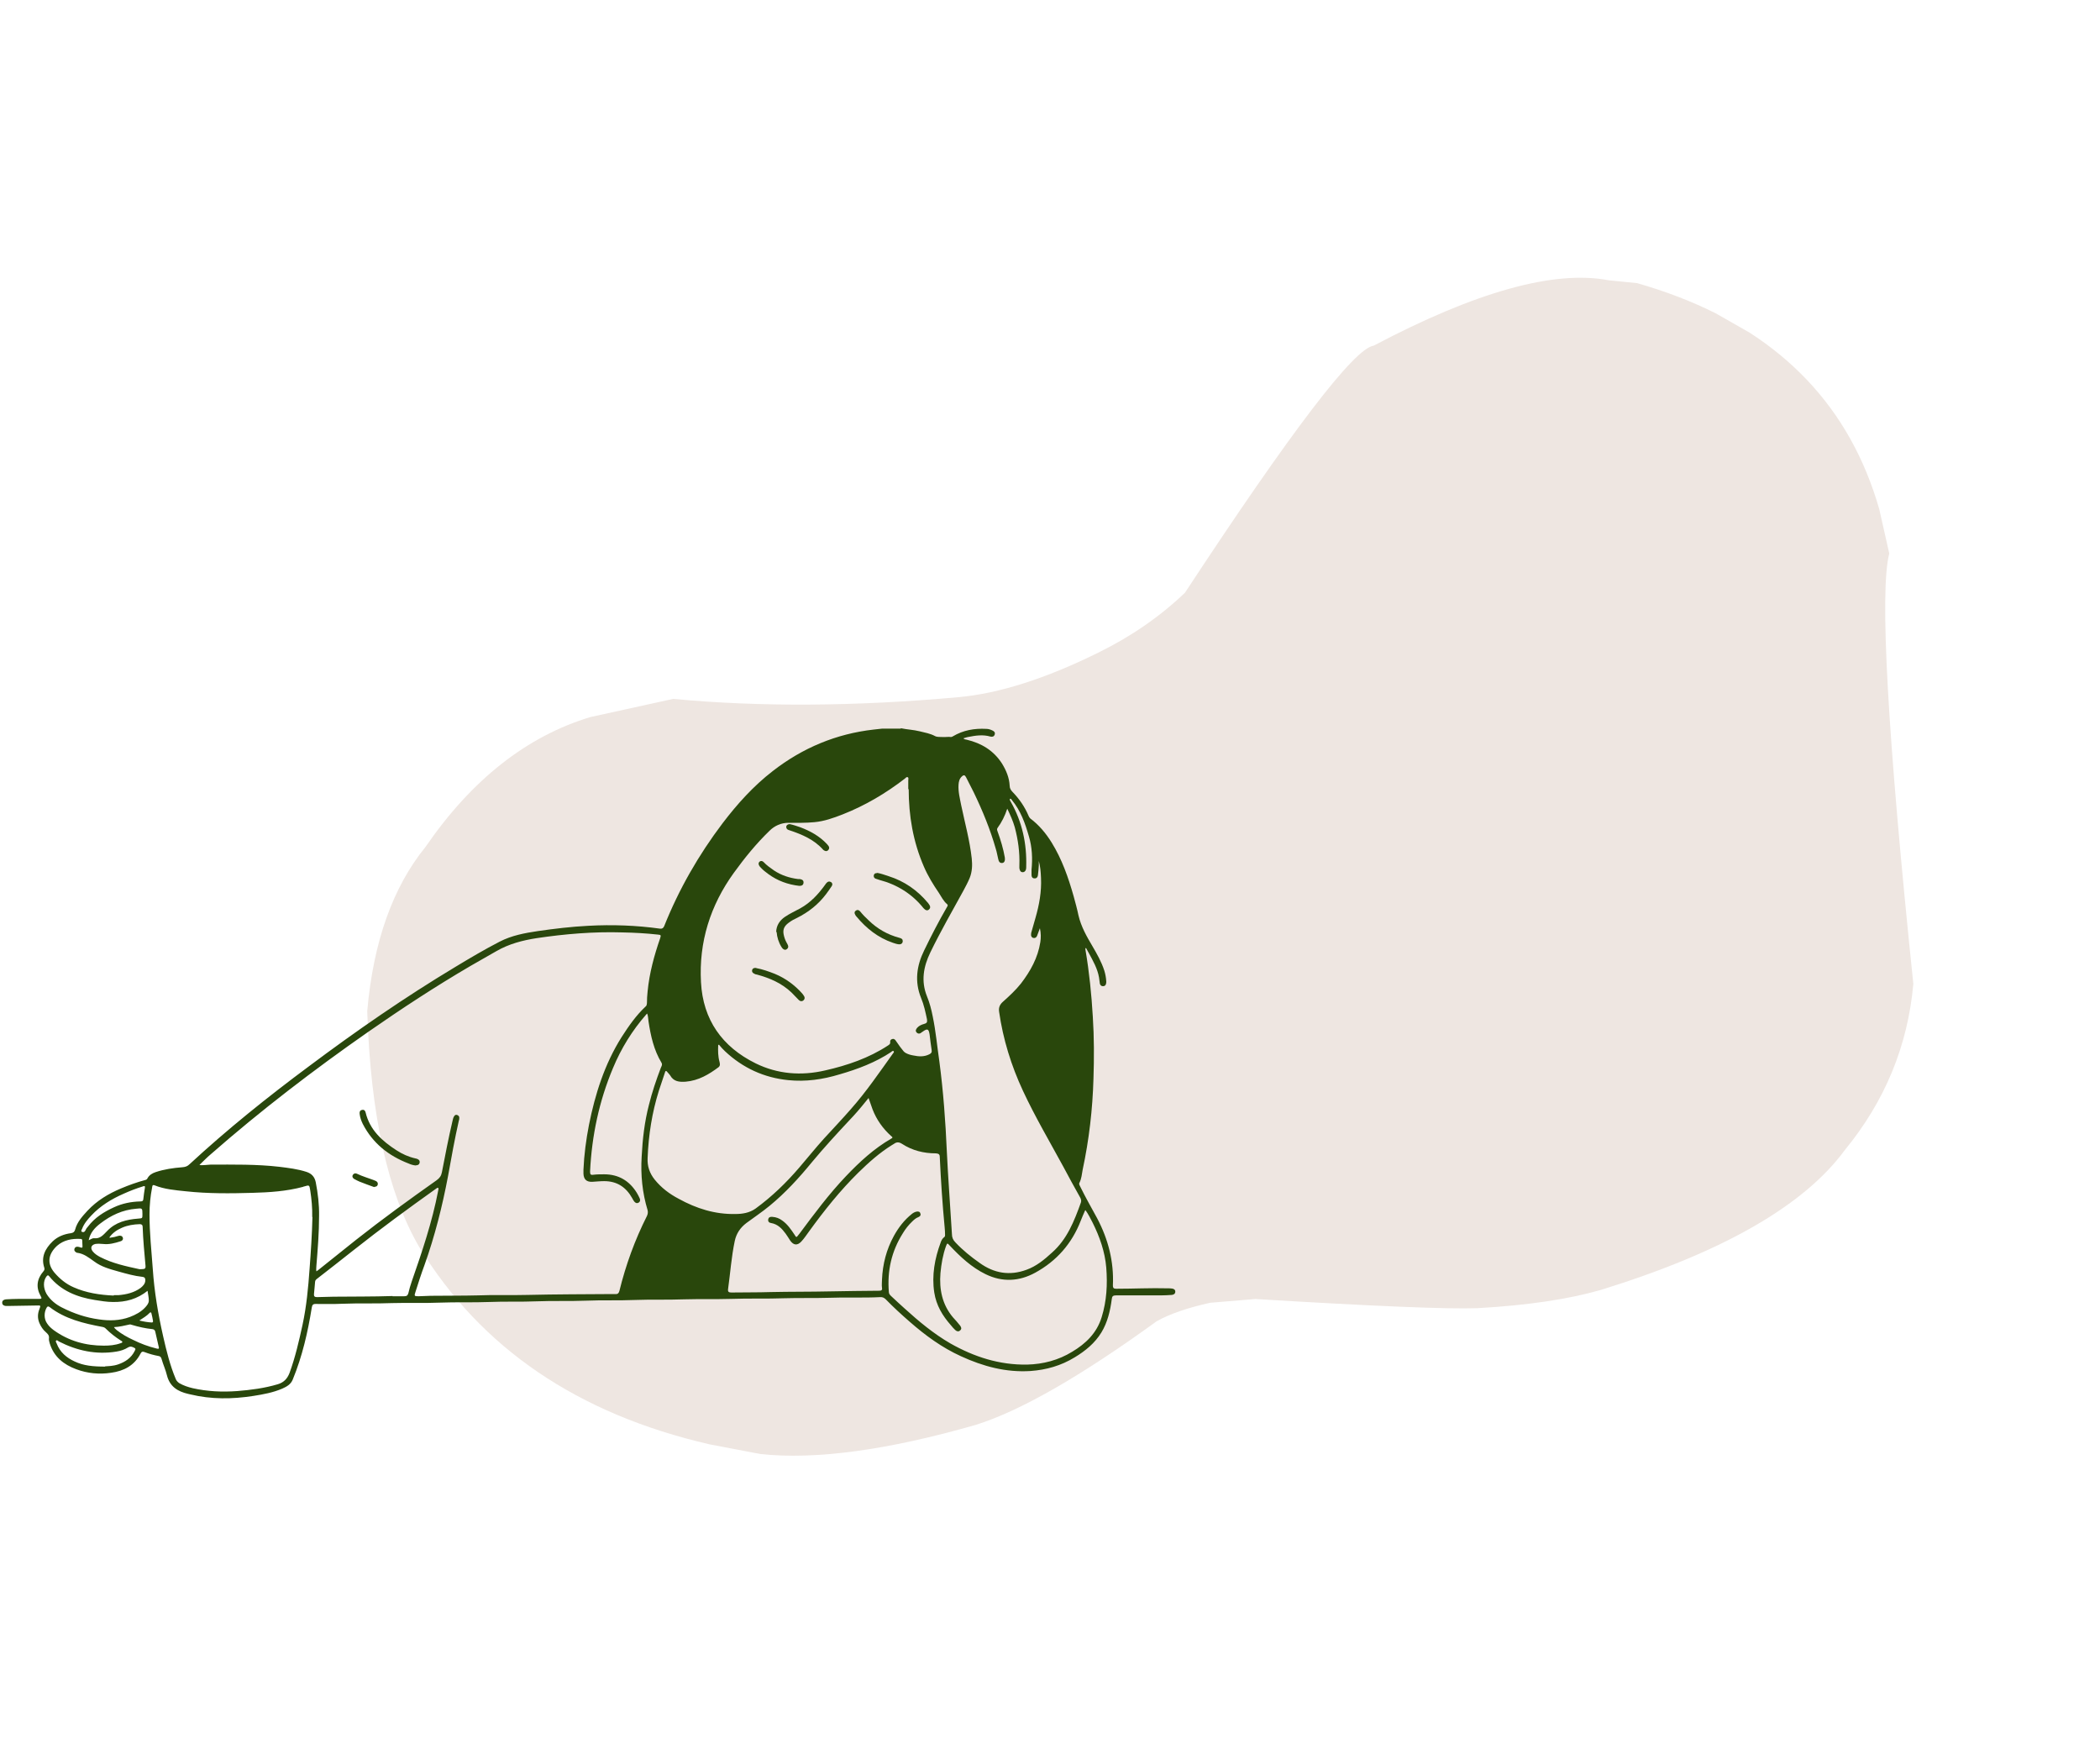
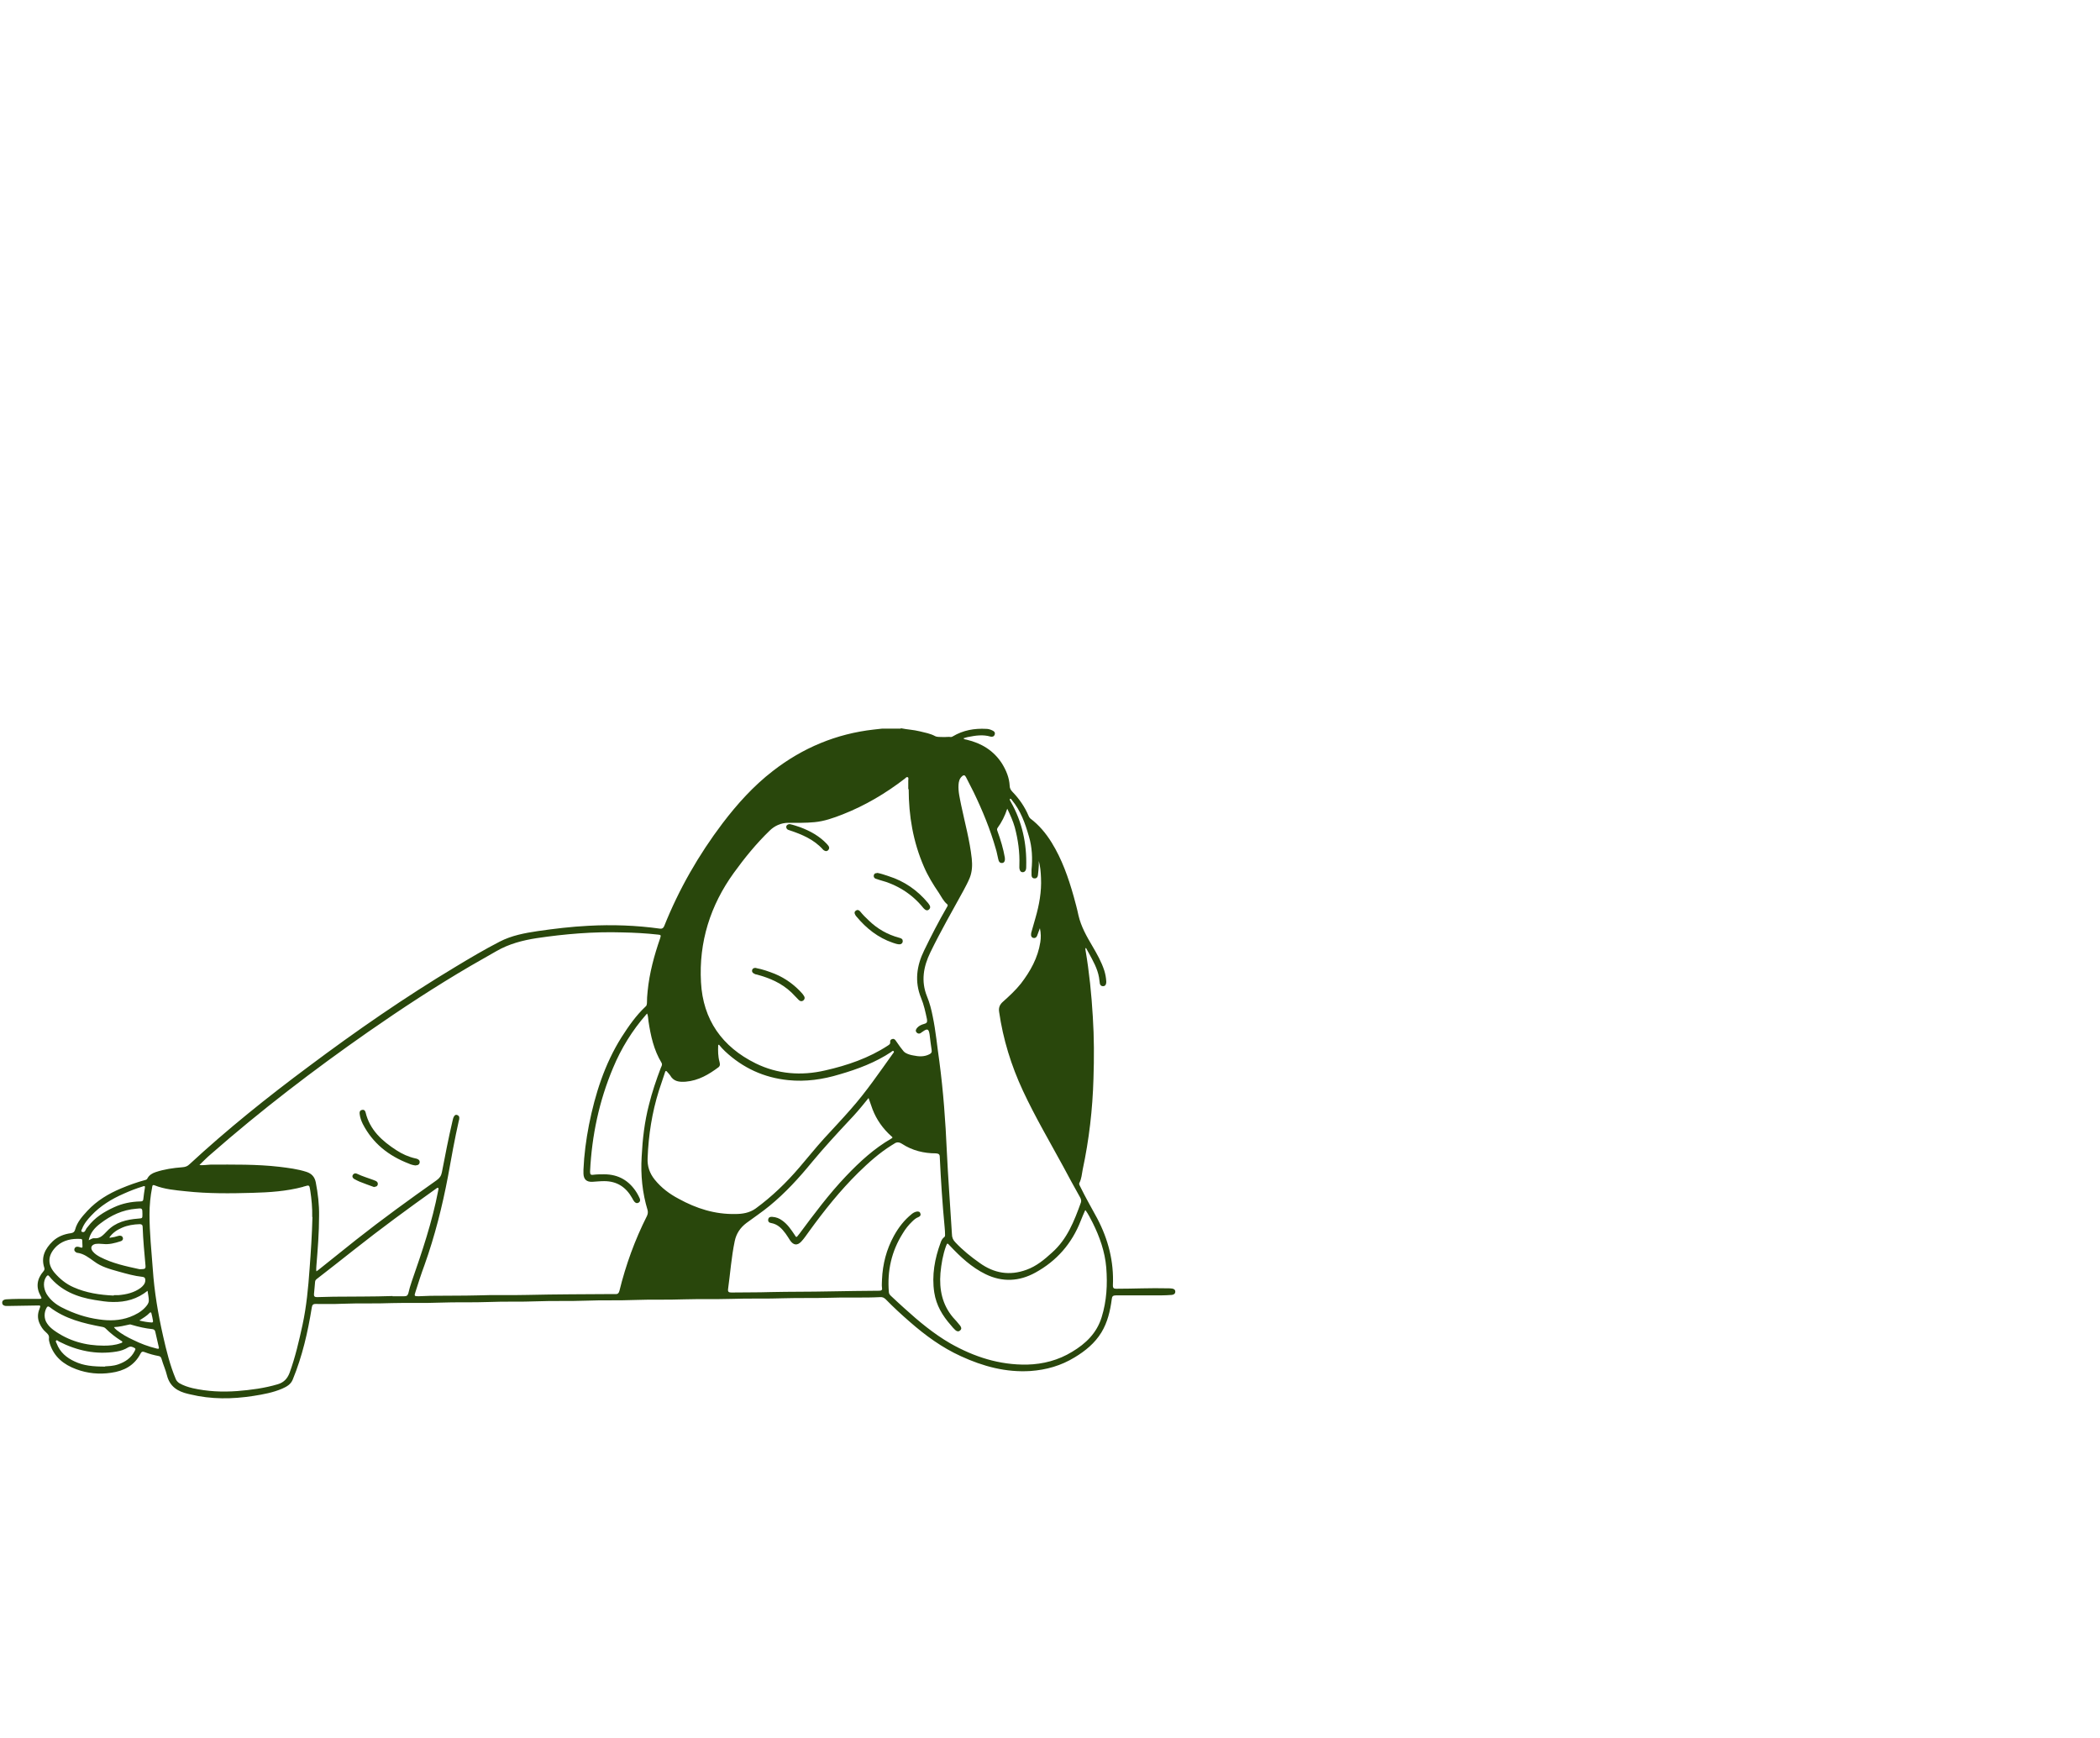
<svg xmlns="http://www.w3.org/2000/svg" width="389" zoomAndPan="magnify" viewBox="0 0 291.75 241.5" height="322" preserveAspectRatio="xMidYMid meet" version="1.0">
  <defs>
    <clipPath id="23ffe5468a">
-       <path d="M 51 38 L 266 38 L 266 203 L 51 203 Z M 51 38 " clip-rule="nonzero" />
-     </clipPath>
+       </clipPath>
    <clipPath id="03407954f2">
      <path d="M 87.77 0 L 290.93 57.219 L 239.191 240.926 L 36.031 183.711 Z M 87.77 0 " clip-rule="nonzero" />
    </clipPath>
    <clipPath id="44f780a3ac">
      <path d="M 87.77 0 L 290.93 57.219 L 239.191 240.926 L 36.031 183.711 Z M 87.77 0 " clip-rule="nonzero" />
    </clipPath>
    <clipPath id="b4d70b4dc0">
      <path d="M 0.176 101.168 L 163.34 101.168 L 163.34 194.723 L 0.176 194.723 Z M 0.176 101.168 " clip-rule="nonzero" />
    </clipPath>
  </defs>
  <g clip-path="url(#23ffe5468a)">
    <g clip-path="url(#03407954f2)">
      <g clip-path="url(#44f780a3ac)">
        <path fill="#eee6e1" d="M 227.43 39.332 L 223.5 38.941 C 215.945 37.484 205.062 40.512 190.848 48.02 C 188.164 48.371 179.422 59.816 164.621 82.352 C 161.156 85.656 157.152 88.422 152.609 90.656 C 145.297 94.273 138.816 96.34 133.168 96.855 C 118.82 98.148 105.605 98.23 93.523 97.094 L 82.016 99.621 C 73.176 102.293 65.539 108.312 59.102 117.676 C 54.551 123.285 51.859 130.887 51.02 140.477 C 51.477 154.844 53.879 165.758 58.23 173.219 C 62.523 180.254 68.031 186.059 74.754 190.633 C 78.113 192.918 81.781 194.895 85.746 196.566 C 89.715 198.234 93.988 199.598 98.562 200.652 L 105.656 202.004 C 113.328 202.82 123.301 201.469 135.57 197.949 C 141.75 196.016 150.117 191.223 160.68 183.566 C 162.449 182.559 164.93 181.699 168.121 180.988 L 174.418 180.465 C 190.828 181.465 201.117 181.891 205.281 181.738 C 212.152 181.352 217.855 180.508 222.383 179.207 C 239.316 173.977 250.621 167.504 256.293 159.781 C 261.871 152.984 265.047 145.285 265.816 136.688 C 262.223 102.043 261.105 82.113 262.473 76.898 L 261.078 70.719 C 259.059 63.691 255.719 57.719 251.062 52.805 C 248.734 50.348 246.078 48.156 243.094 46.227 L 238.367 43.531 C 235.051 41.867 231.406 40.469 227.43 39.332 " fill-opacity="1" fill-rule="nonzero" />
      </g>
    </g>
  </g>
  <g clip-path="url(#b4d70b4dc0)">
    <path fill="#29470c" d="M 125.141 101.168 C 126.031 101.352 126.918 101.383 127.777 101.598 C 128.512 101.781 129.246 101.902 129.922 102.27 C 130.227 102.422 130.625 102.363 130.961 102.391 C 131.359 102.422 131.758 102.332 132.125 102.391 C 132.219 102.391 132.309 102.332 132.371 102.301 C 133.812 101.441 135.371 101.168 137.027 101.258 C 137.305 101.258 137.609 101.352 137.855 101.473 C 138.129 101.598 138.285 101.75 138.191 102.055 C 138.098 102.332 137.855 102.391 137.609 102.332 C 136.566 102.023 135.527 102.18 134.484 102.391 C 134.27 102.422 134.086 102.516 133.84 102.574 C 133.996 102.73 134.148 102.73 134.301 102.762 C 136.352 103.25 138.039 104.262 139.203 106.07 C 139.785 107.02 140.215 108.027 140.273 109.164 C 140.273 109.5 140.43 109.773 140.672 110.02 C 141.594 110.969 142.359 112.074 142.879 113.297 C 142.941 113.453 143 113.574 143.125 113.695 C 144.348 114.617 145.297 115.75 146.094 117.035 C 147.535 119.363 148.422 121.906 149.16 124.512 C 149.402 125.398 149.648 126.289 149.832 127.176 C 150.199 128.738 150.965 130.086 151.762 131.434 C 152.406 132.535 153.02 133.609 153.418 134.836 C 153.57 135.324 153.66 135.816 153.691 136.336 C 153.691 136.457 153.691 136.582 153.66 136.672 C 153.602 136.887 153.477 137.008 153.234 137.008 C 153.02 137.008 152.867 136.887 152.805 136.672 C 152.742 136.367 152.742 136.059 152.684 135.785 C 152.469 134.559 151.855 133.488 151.273 132.414 C 151.148 132.168 150.996 131.953 150.875 131.68 C 150.723 131.801 150.812 131.926 150.812 132.016 C 151.332 135.078 151.641 138.145 151.824 141.27 C 152.008 144.117 152.008 146.996 151.914 149.844 C 151.793 154.105 151.305 158.332 150.414 162.496 C 150.293 163.109 150.262 163.754 149.957 164.336 C 149.863 164.52 150.016 164.703 150.078 164.855 C 150.812 166.359 151.641 167.797 152.438 169.27 C 153.969 172.18 154.766 175.273 154.613 178.582 C 154.613 178.98 154.766 179.039 155.102 179.039 C 157.492 179.039 159.852 178.918 162.238 178.98 C 162.422 178.98 162.637 178.98 162.82 179.012 C 163.066 179.039 163.281 179.164 163.281 179.438 C 163.281 179.746 163.066 179.867 162.793 179.898 C 162.27 179.93 161.781 179.961 161.258 179.961 C 159.176 179.961 157.094 179.961 155.039 179.961 C 154.641 179.961 154.488 180.082 154.457 180.48 C 154.242 182.105 153.875 183.695 153.02 185.105 C 152.102 186.605 150.781 187.68 149.312 188.566 C 147.414 189.73 145.359 190.312 143.152 190.469 C 139.754 190.684 136.566 189.824 133.504 188.414 C 130.871 187.219 128.57 185.535 126.398 183.637 C 125.234 182.625 124.129 181.613 123.059 180.512 C 122.844 180.297 122.598 180.176 122.293 180.203 C 119.902 180.328 117.512 180.203 115.125 180.297 C 113.07 180.359 111.02 180.297 108.965 180.359 C 106.516 180.449 104.062 180.359 101.582 180.449 C 99.379 180.512 97.203 180.449 94.996 180.512 C 92.699 180.602 90.402 180.512 88.105 180.602 C 85.898 180.695 83.66 180.602 81.457 180.695 C 79.16 180.785 76.859 180.695 74.562 180.785 C 72.355 180.879 70.184 180.785 67.977 180.879 C 65.68 180.969 63.383 180.879 61.082 180.969 C 58.879 181.062 56.703 180.969 54.496 181.031 C 52.199 181.125 49.871 181.031 47.574 181.125 C 46.316 181.184 45.094 181.152 43.836 181.152 C 43.469 181.152 43.375 181.309 43.316 181.645 C 42.766 185.074 42 188.414 40.68 191.633 C 40.406 192.336 39.824 192.641 39.211 192.918 C 37.922 193.469 36.574 193.715 35.199 193.93 C 32.258 194.387 29.348 194.418 26.438 193.715 C 26.344 193.715 26.254 193.652 26.16 193.652 C 24.691 193.316 23.586 192.641 23.188 191.051 C 23.004 190.285 22.668 189.578 22.453 188.812 C 22.391 188.566 22.27 188.414 22.023 188.383 C 21.352 188.262 20.707 188.078 20.062 187.832 C 19.82 187.742 19.664 187.77 19.543 188.016 C 18.684 189.703 17.215 190.469 15.438 190.711 C 13.785 190.957 12.16 190.805 10.598 190.223 C 8.852 189.578 7.504 188.508 6.922 186.668 C 6.859 186.422 6.77 186.18 6.801 185.934 C 6.859 185.535 6.645 185.32 6.371 185.074 C 5.973 184.738 5.695 184.309 5.48 183.82 C 5.207 183.176 5.207 182.531 5.48 181.859 C 5.664 181.367 5.664 181.34 5.113 181.367 C 3.828 181.367 2.512 181.43 1.223 181.43 C 1.07 181.43 0.949 181.43 0.793 181.43 C 0.52 181.398 0.305 181.277 0.305 180.969 C 0.305 180.664 0.551 180.543 0.824 180.512 C 1.406 180.48 2.02 180.449 2.602 180.449 C 3.551 180.449 4.5 180.449 5.449 180.449 C 5.758 180.449 5.848 180.387 5.664 180.082 C 4.961 178.855 5.113 177.691 6.031 176.621 C 6.156 176.469 6.219 176.344 6.156 176.129 C 5.664 174.629 6.277 173.465 7.32 172.453 C 8.023 171.781 8.914 171.441 9.863 171.32 C 10.199 171.258 10.352 171.137 10.445 170.801 C 10.719 169.758 11.457 168.961 12.16 168.195 C 13.477 166.785 15.07 165.836 16.816 165.102 C 17.918 164.641 19.023 164.242 20.156 163.938 C 20.309 163.906 20.43 163.844 20.492 163.691 C 20.738 163.234 21.168 162.988 21.625 162.836 C 22.82 162.438 24.078 162.254 25.332 162.16 C 25.73 162.129 26.039 162.039 26.344 161.73 C 31.582 156.891 37.156 152.418 42.887 148.16 C 49.473 143.227 56.242 138.543 63.289 134.312 C 65.312 133.09 67.332 131.895 69.418 130.82 C 71.07 129.965 72.879 129.625 74.715 129.352 C 77.043 129.016 79.371 128.738 81.73 128.617 C 85.07 128.434 88.41 128.555 91.719 129.016 C 92.023 129.043 92.148 128.922 92.27 128.676 C 94.324 123.531 97.051 118.781 100.387 114.371 C 102.441 111.676 104.676 109.191 107.371 107.109 C 111.508 103.895 116.195 101.934 121.402 101.352 C 121.77 101.32 122.168 101.258 122.535 101.227 C 123.395 101.227 124.285 101.227 125.141 101.227 Z M 27.629 161.824 C 27.969 161.914 28.211 161.855 28.457 161.855 C 28.734 161.855 28.977 161.793 29.254 161.793 C 32.441 161.793 35.625 161.73 38.812 162.098 C 40.066 162.254 41.355 162.406 42.582 162.805 C 43.316 163.051 43.715 163.508 43.867 164.242 C 44.172 165.805 44.355 167.367 44.328 168.93 C 44.328 171.23 44.145 173.527 43.957 175.824 C 43.957 176.07 43.898 176.344 43.957 176.621 C 44.082 176.527 44.203 176.469 44.297 176.375 C 46.012 174.996 47.758 173.617 49.473 172.238 C 53.117 169.359 56.887 166.633 60.656 163.969 C 61.082 163.66 61.297 163.355 61.391 162.867 C 61.848 160.477 62.309 158.117 62.859 155.758 C 62.922 155.512 62.953 155.27 63.105 155.055 C 63.199 154.898 63.352 154.84 63.504 154.898 C 63.688 154.961 63.809 155.086 63.809 155.27 C 63.809 155.391 63.809 155.543 63.75 155.668 C 63.168 158.238 62.707 160.812 62.246 163.387 C 61.453 167.582 60.41 171.719 58.969 175.762 C 58.512 176.988 58.113 178.242 57.715 179.5 C 57.531 180.051 57.562 180.082 58.145 180.082 C 58.695 180.082 59.277 180.02 59.828 180.02 C 62.035 179.988 64.207 180.02 66.414 179.961 C 68.711 179.867 70.98 179.961 73.277 179.898 C 77.227 179.805 81.18 179.805 85.133 179.777 C 85.254 179.777 85.379 179.777 85.5 179.777 C 85.836 179.805 85.961 179.652 86.051 179.348 C 86.941 175.73 88.195 172.27 89.879 168.93 C 90.004 168.656 90.035 168.41 89.973 168.133 C 89.238 165.715 88.992 163.234 89.145 160.691 C 89.27 158.238 89.543 155.852 90.156 153.492 C 90.586 151.746 91.168 150.031 91.809 148.344 C 91.902 148.129 92.055 147.914 91.902 147.641 C 90.828 145.863 90.402 143.902 90.094 141.879 C 90.035 141.543 90.062 141.176 89.91 140.809 C 89.852 140.871 89.789 140.898 89.758 140.961 C 87.828 143.168 86.297 145.648 85.164 148.375 C 83.234 152.969 82.223 157.75 81.977 162.742 C 81.977 163.141 82.039 163.262 82.438 163.203 C 82.926 163.141 83.445 163.141 83.938 163.141 C 85.93 163.141 87.43 164.031 88.473 165.715 C 88.625 165.961 88.746 166.203 88.871 166.48 C 88.992 166.727 88.93 166.969 88.688 167.094 C 88.441 167.215 88.258 167.094 88.105 166.91 C 87.98 166.758 87.918 166.602 87.828 166.449 C 86.969 164.918 85.715 164.09 83.938 164.09 C 83.387 164.09 82.836 164.152 82.281 164.184 C 81.488 164.215 81.09 163.844 81.059 163.051 C 81.059 162.867 81.059 162.68 81.059 162.496 C 81.148 160.414 81.426 158.332 81.824 156.277 C 82.68 151.988 84 147.824 86.355 144.086 C 87.336 142.555 88.379 141.055 89.695 139.828 C 89.852 139.707 89.852 139.551 89.879 139.367 C 89.879 138.816 89.91 138.266 89.973 137.715 C 90.219 135.172 90.891 132.723 91.719 130.332 C 91.84 129.934 91.84 129.871 91.414 129.84 C 89.758 129.656 88.105 129.566 86.449 129.535 C 82.465 129.414 78.484 129.75 74.562 130.332 C 72.602 130.637 70.703 131.129 68.957 132.141 C 67.762 132.844 66.566 133.488 65.371 134.191 C 60.5 137.039 55.785 140.133 51.156 143.352 C 43.562 148.652 36.238 154.258 29.285 160.352 C 28.734 160.812 28.242 161.332 27.66 161.887 Z M 126.184 109.684 C 126.184 109.254 126.184 108.855 126.184 108.426 C 126.184 108.273 126.273 108.027 126.09 107.969 C 125.938 107.906 125.816 108.09 125.691 108.184 C 123.027 110.234 120.18 111.918 117.055 113.145 C 115.797 113.637 114.512 114.094 113.164 114.219 C 111.938 114.34 110.711 114.309 109.516 114.309 C 108.508 114.309 107.586 114.738 106.914 115.41 C 105.074 117.188 103.453 119.18 101.949 121.262 C 98.672 125.797 97.078 130.883 97.387 136.457 C 97.66 141.668 100.328 145.434 104.984 147.73 C 108.047 149.234 111.324 149.477 114.633 148.711 C 117.727 148.008 120.699 146.996 123.363 145.25 C 123.516 145.129 123.703 145.066 123.672 144.789 C 123.641 144.578 123.73 144.422 123.914 144.363 C 124.129 144.27 124.285 144.363 124.406 144.516 C 124.711 144.914 124.957 145.344 125.293 145.742 C 125.449 145.953 125.602 146.168 125.844 146.293 C 126.184 146.477 126.52 146.566 126.887 146.629 C 127.621 146.781 128.359 146.844 129.094 146.477 C 129.367 146.352 129.492 146.199 129.43 145.863 C 129.309 145.16 129.246 144.453 129.152 143.75 C 129.031 142.922 128.848 142.832 128.145 143.352 C 128.113 143.352 128.051 143.414 128.02 143.441 C 127.805 143.625 127.562 143.656 127.348 143.441 C 127.133 143.199 127.254 142.984 127.438 142.77 C 127.684 142.492 128.051 142.34 128.387 142.25 C 128.758 142.156 128.848 142.004 128.785 141.605 C 128.57 140.594 128.359 139.582 127.961 138.633 C 127.039 136.367 127.348 134.16 128.387 132.047 C 129.367 130.023 130.41 128.004 131.543 126.043 C 131.637 125.891 131.758 125.734 131.543 125.582 C 131.055 125.152 130.777 124.57 130.441 124.051 C 129.645 122.887 128.91 121.691 128.359 120.406 C 126.855 116.945 126.242 113.328 126.242 109.59 Z M 150.844 168.105 C 150.812 168.133 150.781 168.164 150.75 168.164 C 150.539 168.656 150.324 169.113 150.141 169.605 C 148.914 172.762 146.801 175.18 143.828 176.805 C 141.594 178.031 139.262 178.152 136.934 177.02 C 134.977 176.07 133.414 174.598 131.941 173.035 C 131.605 172.668 131.605 172.668 131.422 173.129 C 130.992 174.324 130.777 175.578 130.656 176.867 C 130.473 179.133 130.898 181.246 132.402 183.023 C 132.738 183.391 133.074 183.758 133.383 184.156 C 133.535 184.371 133.656 184.617 133.383 184.832 C 133.168 185.047 132.891 184.953 132.707 184.77 C 132.492 184.555 132.277 184.34 132.094 184.094 C 130.93 182.777 130.074 181.34 129.797 179.562 C 129.43 177.172 129.859 174.844 130.688 172.605 C 130.777 172.332 130.93 172.055 131.176 171.871 C 131.297 171.781 131.297 171.688 131.297 171.566 C 131.297 171.199 131.27 170.859 131.238 170.492 C 130.93 167.246 130.715 164 130.562 160.75 C 130.562 160.352 130.41 160.262 130.012 160.23 C 128.328 160.23 126.734 159.832 125.324 158.914 C 124.895 158.637 124.559 158.637 124.191 158.914 C 124.098 158.977 123.977 159.035 123.887 159.098 C 122.168 160.168 120.668 161.516 119.227 162.926 C 116.715 165.406 114.512 168.164 112.426 171.043 C 112.059 171.535 111.754 172.023 111.324 172.484 C 110.773 173.066 110.254 173.004 109.793 172.363 C 109.578 172.023 109.363 171.688 109.148 171.383 C 108.629 170.676 108.047 170.066 107.129 169.91 C 106.852 169.879 106.668 169.695 106.73 169.391 C 106.789 169.086 107.035 169.023 107.312 169.055 C 107.832 169.086 108.293 169.27 108.691 169.574 C 109.426 170.094 109.914 170.832 110.406 171.566 C 110.621 171.934 110.652 171.934 110.926 171.566 C 110.957 171.504 111.02 171.473 111.051 171.414 C 113.102 168.656 115.152 165.898 117.543 163.387 C 119.441 161.395 121.434 159.559 123.824 158.18 C 124.039 158.055 124.039 157.996 123.824 157.84 C 122.66 156.801 121.77 155.543 121.219 154.105 C 121.035 153.613 120.852 153.094 120.668 152.543 C 120.516 152.727 120.395 152.879 120.27 153.031 C 119.535 153.949 118.77 154.84 117.973 155.668 C 116.227 157.535 114.48 159.434 112.824 161.426 C 111.02 163.633 109.117 165.715 106.914 167.523 C 105.871 168.379 104.77 169.113 103.695 169.91 C 102.84 170.555 102.289 171.383 102.074 172.422 C 101.613 174.629 101.461 176.836 101.152 179.07 C 101.094 179.469 101.246 179.562 101.613 179.562 C 103.422 179.531 105.227 179.562 107.066 179.5 C 109.793 179.438 112.52 179.469 115.277 179.406 C 117.574 179.348 119.84 179.348 122.141 179.316 C 122.445 179.316 122.598 179.223 122.535 178.918 C 122.477 178.52 122.535 178.121 122.535 177.754 C 122.629 175.609 123.148 173.586 124.191 171.688 C 124.836 170.523 125.633 169.484 126.672 168.656 C 126.855 168.504 127.07 168.379 127.348 168.32 C 127.594 168.289 127.805 168.32 127.867 168.594 C 127.961 168.84 127.805 168.992 127.594 169.086 C 127.254 169.207 126.98 169.453 126.734 169.695 C 126.215 170.188 125.785 170.738 125.418 171.352 C 123.855 173.832 123.242 176.559 123.488 179.5 C 123.488 179.715 123.609 179.867 123.762 180.02 C 124.406 180.602 125.02 181.215 125.66 181.766 C 127.652 183.574 129.707 185.289 132.035 186.637 C 135.344 188.508 138.836 189.641 142.695 189.578 C 144.93 189.52 147.043 188.965 148.945 187.801 C 150.844 186.668 152.375 185.199 153.051 182.992 C 153.754 180.727 153.875 178.43 153.691 176.102 C 153.508 173.895 152.773 171.812 151.793 169.852 C 151.488 169.27 151.211 168.688 150.812 168.133 Z M 144.32 119.547 C 144.32 119.762 144.32 120.008 144.32 120.223 C 144.289 120.68 144.258 121.141 144.195 121.602 C 144.164 121.844 144.012 122.059 143.707 122.027 C 143.43 122.027 143.309 121.816 143.309 121.57 C 143.309 121.324 143.309 121.078 143.309 120.836 C 143.461 119.273 143.398 117.711 142.941 116.18 C 142.418 114.371 141.805 112.625 140.582 111.152 C 140.52 111.062 140.488 110.938 140.305 110.969 C 140.242 111.152 140.367 111.277 140.43 111.398 C 142.02 114.188 142.664 117.219 142.57 120.406 C 142.57 120.559 142.57 120.711 142.512 120.863 C 142.418 121.051 142.297 121.172 142.082 121.172 C 141.867 121.172 141.746 121.051 141.684 120.863 C 141.594 120.652 141.621 120.438 141.621 120.191 C 141.684 118.414 141.438 116.637 140.98 114.922 C 140.734 114.062 140.367 113.238 139.938 112.348 C 139.602 113.359 139.172 114.219 138.59 115.016 C 138.469 115.199 138.527 115.32 138.59 115.504 C 139.02 116.699 139.387 117.895 139.602 119.148 C 139.66 119.547 139.539 119.855 139.262 119.887 C 138.867 119.945 138.742 119.641 138.68 119.332 C 138.559 118.875 138.496 118.383 138.344 117.926 C 137.578 115.227 136.508 112.625 135.281 110.082 C 134.945 109.379 134.547 108.672 134.207 107.969 C 134.055 107.66 133.871 107.629 133.625 107.875 C 133.289 108.184 133.199 108.582 133.168 109.008 C 133.105 109.988 133.352 110.91 133.535 111.859 C 134.055 114.34 134.73 116.762 135.004 119.273 C 135.098 120.191 135.066 121.078 134.73 121.938 C 134.484 122.551 134.148 123.164 133.84 123.746 C 132.277 126.594 130.656 129.414 129.246 132.324 C 128.297 134.281 127.93 136.305 128.785 138.418 C 129.152 139.309 129.398 140.258 129.582 141.207 C 130.012 143.258 130.195 145.371 130.504 147.457 C 131.055 151.621 131.359 155.789 131.543 159.984 C 131.637 161.762 131.727 163.539 131.852 165.285 C 131.973 167.34 132.125 169.391 132.25 171.441 C 132.25 171.902 132.402 172.27 132.738 172.605 C 133.75 173.68 134.883 174.598 136.109 175.457 C 138.098 176.895 140.273 177.262 142.602 176.406 C 143.98 175.914 145.086 174.996 146.156 174.016 C 148.27 172.148 149.25 169.605 150.168 167.062 C 150.262 166.785 150.168 166.543 150.047 166.328 C 149.25 164.918 148.484 163.508 147.719 162.07 C 145.82 158.578 143.797 155.145 142.113 151.531 C 140.488 148.039 139.355 144.391 138.805 140.562 C 138.711 139.949 138.926 139.523 139.355 139.152 C 140.242 138.359 141.102 137.562 141.836 136.641 C 143.152 134.926 144.195 133.059 144.531 130.883 C 144.625 130.27 144.625 129.656 144.473 128.953 C 144.32 129.383 144.195 129.719 144.074 130.023 C 143.98 130.238 143.797 130.363 143.551 130.301 C 143.309 130.238 143.215 130.023 143.246 129.781 C 143.246 129.656 143.277 129.535 143.309 129.441 C 143.492 128.801 143.676 128.156 143.859 127.512 C 144.379 125.707 144.715 123.867 144.625 121.969 C 144.594 121.172 144.531 120.375 144.32 119.609 Z M 43.375 169.055 C 43.406 167.828 43.285 166.57 43.102 165.379 C 42.98 164.613 42.98 164.613 42.273 164.824 C 42.211 164.824 42.152 164.855 42.09 164.887 C 39.793 165.5 37.434 165.652 35.105 165.715 C 32.012 165.805 28.918 165.836 25.824 165.5 C 24.352 165.348 22.852 165.223 21.473 164.672 C 21.168 164.551 21.168 164.766 21.137 164.949 C 20.891 166.203 20.77 167.43 20.77 168.715 C 20.77 171.258 21.043 173.77 21.227 176.312 C 21.441 179.469 21.965 182.562 22.668 185.656 C 23.129 187.68 23.617 189.672 24.414 191.57 C 24.504 191.816 24.691 192 24.902 192.152 C 25.484 192.488 26.129 192.703 26.773 192.855 C 28.824 193.316 30.879 193.406 32.961 193.254 C 34.859 193.102 36.758 192.855 38.598 192.305 C 39.426 192.059 39.914 191.539 40.223 190.742 C 41.02 188.566 41.539 186.301 42.027 184.066 C 42.582 181.492 42.824 178.887 43.008 176.285 C 43.191 173.895 43.348 171.504 43.406 169.086 Z M 99.898 145.129 C 99.867 145.129 99.836 145.16 99.777 145.188 C 99.746 145.984 99.746 146.75 99.961 147.516 C 100.02 147.793 100.082 148.039 99.836 148.254 C 98.488 149.262 97.051 150.121 95.273 150.273 C 94.383 150.336 93.586 150.273 93.098 149.387 C 93.004 149.234 92.852 149.109 92.73 148.957 C 92.516 148.652 92.422 148.805 92.363 149.051 C 92.086 149.875 91.809 150.703 91.535 151.531 C 90.586 154.562 90.094 157.688 89.973 160.875 C 89.91 162.008 90.246 162.988 90.953 163.875 C 91.871 165.012 93.004 165.867 94.293 166.543 C 96.742 167.891 99.316 168.715 102.164 168.656 C 103.145 168.656 104.125 168.504 104.984 167.891 C 107.25 166.234 109.242 164.305 111.051 162.191 C 112.184 160.875 113.285 159.496 114.449 158.207 C 115.707 156.832 116.992 155.48 118.219 154.074 C 120.363 151.652 122.168 148.988 124.039 146.383 C 124.098 146.293 124.254 146.168 124.16 146.047 C 124.07 145.926 123.914 146.047 123.824 146.141 C 121.617 147.609 119.168 148.527 116.625 149.262 C 114.297 149.969 111.938 150.305 109.516 150.059 C 106.148 149.723 103.207 148.375 100.727 146.047 C 100.449 145.77 100.172 145.496 99.93 145.188 Z M 54.527 180.082 C 55.078 180.082 55.602 180.082 56.152 180.082 C 56.488 180.082 56.641 179.988 56.734 179.652 C 56.855 179.133 57.008 178.582 57.191 178.059 C 58.633 173.926 60.043 169.758 60.871 165.438 C 60.871 165.316 60.992 165.133 60.871 165.039 C 60.746 164.949 60.625 165.133 60.5 165.195 C 56.672 167.922 52.875 170.707 49.199 173.617 C 47.512 174.965 45.797 176.285 44.113 177.602 C 43.957 177.723 43.773 177.848 43.773 178.09 C 43.715 178.641 43.684 179.223 43.621 179.777 C 43.59 180.082 43.715 180.203 44.02 180.203 C 44.785 180.203 45.582 180.145 46.348 180.145 C 49.074 180.113 51.801 180.145 54.559 180.051 Z M 15.805 179.93 C 16.02 179.93 16.234 179.93 16.449 179.93 C 17.551 179.836 18.625 179.594 19.543 178.918 C 19.879 178.641 20.188 178.336 20.188 177.848 C 20.188 177.57 20.094 177.418 19.789 177.387 C 18.656 177.266 17.582 176.957 16.48 176.652 C 15.285 176.312 14.09 176.008 13.078 175.242 C 12.344 174.723 11.668 174.168 10.75 174.047 C 10.719 174.047 10.691 174.047 10.629 174.016 C 10.414 173.895 10.262 173.742 10.352 173.465 C 10.445 173.219 10.66 173.16 10.902 173.219 C 10.996 173.219 11.117 173.281 11.211 173.312 C 11.426 173.375 11.484 173.312 11.457 173.098 C 11.457 172.852 11.426 172.605 11.426 172.363 C 11.426 172.18 11.363 172.117 11.18 172.117 C 9.984 172.055 8.852 172.27 7.934 173.066 C 6.801 174.109 6.402 175.426 7.566 176.805 C 8.301 177.66 9.156 178.367 10.199 178.824 C 11.977 179.621 13.875 179.898 15.805 179.988 Z M 20.555 179.285 C 19.082 180.48 17.461 180.91 15.684 180.879 C 14.824 180.879 14 180.727 13.172 180.602 C 10.691 180.203 8.453 179.316 6.828 177.293 C 6.676 177.109 6.586 177.172 6.461 177.324 C 5.973 177.969 6.004 178.918 6.461 179.746 C 6.984 180.602 7.75 181.215 8.605 181.645 C 10.23 182.473 11.945 183.055 13.754 183.297 C 15.191 183.512 16.633 183.484 18.043 182.961 C 18.84 182.656 19.605 182.258 20.188 181.613 C 20.43 181.34 20.676 181.062 20.676 180.664 C 20.676 180.234 20.555 179.777 20.492 179.285 Z M 15.223 171.965 C 15.715 171.902 16.113 171.812 16.48 171.688 C 16.723 171.625 16.969 171.688 17.062 171.934 C 17.152 172.207 16.969 172.395 16.723 172.453 C 15.957 172.699 15.164 172.914 14.336 172.82 C 13.969 172.793 13.602 172.762 13.23 172.82 C 12.648 172.977 12.527 173.402 12.895 173.863 C 13.172 174.199 13.508 174.414 13.906 174.629 C 15.621 175.516 17.492 175.914 19.328 176.312 C 19.48 176.344 19.637 176.312 19.789 176.312 C 20.125 176.312 20.246 176.191 20.219 175.887 C 20.062 174.078 19.879 172.27 19.82 170.461 C 19.82 170.188 19.695 170.066 19.422 170.066 C 18.562 170.094 17.734 170.219 16.969 170.555 C 16.328 170.832 15.715 171.199 15.223 171.871 Z M 14.426 186.945 C 15.223 186.945 15.988 186.883 16.754 186.605 C 16.848 186.578 16.969 186.547 17 186.453 C 17 186.332 16.879 186.301 16.785 186.238 C 16.02 185.75 15.316 185.199 14.672 184.555 C 14.551 184.434 14.395 184.371 14.211 184.34 C 11.609 183.852 9.035 183.238 6.891 181.582 C 6.707 181.461 6.613 181.461 6.492 181.645 C 6.094 182.32 6.094 183.238 6.555 183.879 C 6.801 184.25 7.105 184.523 7.473 184.801 C 9.555 186.301 11.883 186.945 14.426 186.945 Z M 14.582 189.824 C 14.977 189.793 15.715 189.793 16.418 189.547 C 17.398 189.211 18.227 188.66 18.715 187.68 C 18.777 187.527 18.898 187.402 18.715 187.281 C 18.441 187.129 18.164 186.977 17.797 187.188 C 17.305 187.496 16.754 187.68 16.172 187.77 C 13.355 188.23 10.691 187.648 8.176 186.363 C 8.055 186.301 7.934 186.117 7.809 186.238 C 7.688 186.332 7.809 186.516 7.871 186.637 C 8.332 187.863 9.25 188.629 10.383 189.148 C 11.609 189.73 12.926 189.855 14.609 189.855 Z M 20.125 165.012 C 20.188 164.703 20.004 164.766 19.848 164.824 C 18.93 165.102 18.074 165.438 17.184 165.836 C 15.5 166.57 13.938 167.523 12.68 168.871 C 12.16 169.422 11.668 170.004 11.395 170.738 C 11.332 170.859 11.211 171.043 11.395 171.137 C 11.609 171.23 11.762 171.137 11.855 170.953 C 11.945 170.738 12.066 170.555 12.223 170.402 C 13.172 169.145 14.457 168.348 15.867 167.707 C 17 167.184 18.227 166.941 19.449 166.91 C 19.664 166.91 19.879 166.91 19.91 166.602 C 19.973 166.082 20.031 165.562 20.125 165.039 Z M 15.836 184.371 C 15.957 184.586 16.113 184.676 16.234 184.801 C 16.938 185.352 17.703 185.781 18.5 186.148 C 19.543 186.668 20.613 187.066 21.75 187.344 C 21.934 187.375 22.148 187.465 22.055 187.129 C 21.902 186.422 21.719 185.688 21.566 184.984 C 21.504 184.77 21.383 184.676 21.168 184.648 C 20.219 184.555 19.266 184.34 18.348 184.066 C 18.227 184.035 18.102 183.973 18.012 184.004 C 17.305 184.156 16.602 184.34 15.836 184.371 Z M 12.312 172.301 C 12.621 172.18 12.832 171.996 13.078 172.023 C 13.938 172.117 14.367 171.535 14.887 171.016 C 16.051 169.789 17.582 169.422 19.176 169.297 C 19.789 169.238 19.789 169.297 19.789 168.656 C 19.789 167.828 19.758 167.828 18.93 167.922 C 17.031 168.074 15.406 168.84 13.938 169.973 C 13.172 170.555 12.527 171.258 12.312 172.332 Z M 19.359 183.453 C 19.973 183.605 20.523 183.695 21.074 183.727 C 21.258 183.727 21.258 183.637 21.258 183.512 C 21.195 183.176 21.137 182.809 21.043 182.473 C 21.012 182.32 20.922 182.258 20.801 182.379 C 20.402 182.809 19.91 183.086 19.359 183.453 Z M 19.359 183.453 " fill-opacity="1" fill-rule="nonzero" />
  </g>
  <path fill="#29470c" d="M 57.773 161.914 C 57.438 161.887 57.102 161.793 56.766 161.641 C 53.977 160.566 51.77 158.82 50.391 156.125 C 50.18 155.695 50.023 155.238 49.965 154.746 C 49.934 154.473 49.992 154.258 50.301 154.195 C 50.574 154.133 50.73 154.289 50.789 154.531 C 51.371 156.984 53.09 158.516 55.078 159.801 C 55.875 160.324 56.766 160.723 57.715 160.934 C 57.805 160.934 57.93 160.996 58.02 161.027 C 58.234 161.121 58.355 161.305 58.297 161.547 C 58.234 161.793 58.051 161.887 57.805 161.887 Z M 57.773 161.914 " fill-opacity="1" fill-rule="nonzero" />
  <path fill="#29470c" d="M 51.984 164.918 C 51.312 164.672 50.605 164.426 49.934 164.152 C 49.688 164.059 49.441 163.906 49.199 163.785 C 49.012 163.66 48.891 163.477 49.012 163.234 C 49.137 163.02 49.352 162.957 49.566 163.051 C 50.391 163.449 51.281 163.691 52.137 164.031 C 52.383 164.121 52.535 164.305 52.477 164.582 C 52.414 164.824 52.23 164.855 52.016 164.887 Z M 51.984 164.918 " fill-opacity="1" fill-rule="nonzero" />
-   <path fill="#29470c" d="M 107.832 129.473 C 107.863 128.555 108.324 127.879 109.027 127.391 C 109.699 126.93 110.438 126.594 111.172 126.195 C 112.613 125.398 113.684 124.234 114.633 122.918 C 114.695 122.824 114.754 122.734 114.848 122.641 C 115.031 122.457 115.215 122.398 115.461 122.551 C 115.676 122.703 115.676 122.918 115.551 123.102 C 115.309 123.469 115.031 123.867 114.754 124.234 C 113.684 125.645 112.336 126.715 110.742 127.512 C 110.344 127.695 109.945 127.91 109.578 128.188 C 108.875 128.707 108.691 129.227 108.934 130.086 C 109.027 130.453 109.18 130.789 109.363 131.098 C 109.516 131.371 109.609 131.648 109.305 131.863 C 109.09 132.047 108.781 131.926 108.566 131.555 C 108.168 130.914 107.953 130.207 107.895 129.473 Z M 107.832 129.473 " fill-opacity="1" fill-rule="nonzero" />
  <path fill="#29470c" d="M 121.863 121.262 C 122.383 121.355 122.906 121.539 123.457 121.723 C 125.66 122.426 127.469 123.684 128.941 125.461 C 128.969 125.492 129 125.551 129.031 125.582 C 129.215 125.828 129.34 126.105 129.062 126.348 C 128.848 126.562 128.57 126.473 128.297 126.164 C 126.703 124.172 124.621 122.887 122.168 122.242 C 121.984 122.184 121.801 122.121 121.617 122.059 C 121.434 121.969 121.344 121.785 121.402 121.57 C 121.465 121.355 121.617 121.293 121.863 121.293 Z M 121.863 121.262 " fill-opacity="1" fill-rule="nonzero" />
  <path fill="#29470c" d="M 105.074 134.496 C 105.934 134.652 106.789 134.957 107.648 135.293 C 109.117 135.906 110.375 136.824 111.418 137.988 C 111.508 138.113 111.633 138.234 111.691 138.359 C 111.844 138.57 111.816 138.785 111.633 138.969 C 111.418 139.152 111.203 139.125 110.988 138.941 C 110.652 138.602 110.312 138.234 109.977 137.898 C 108.598 136.582 106.945 135.875 105.137 135.387 C 105.043 135.387 104.922 135.355 104.832 135.293 C 104.617 135.203 104.434 135.051 104.492 134.773 C 104.555 134.527 104.77 134.438 105.043 134.469 Z M 105.074 134.496 " fill-opacity="1" fill-rule="nonzero" />
  <path fill="#29470c" d="M 125.418 130.73 C 125.418 131.035 125.203 131.219 124.867 131.188 C 124.59 131.16 124.312 131.066 124.039 130.973 C 121.984 130.27 120.363 128.984 118.984 127.328 C 118.922 127.27 118.859 127.176 118.832 127.113 C 118.676 126.871 118.676 126.656 118.922 126.5 C 119.137 126.348 119.352 126.441 119.504 126.625 C 119.871 127.082 120.27 127.48 120.699 127.879 C 121.895 129.043 123.305 129.84 124.895 130.27 C 125.293 130.363 125.418 130.484 125.418 130.762 Z M 125.418 130.73 " fill-opacity="1" fill-rule="nonzero" />
-   <path fill="#29470c" d="M 111.051 123.07 C 109.457 122.887 108.016 122.367 106.73 121.418 C 106.363 121.141 106.023 120.895 105.719 120.559 C 105.625 120.469 105.535 120.375 105.473 120.254 C 105.352 120.039 105.352 119.855 105.535 119.699 C 105.719 119.547 105.934 119.609 106.086 119.762 C 106.516 120.223 107.004 120.559 107.527 120.926 C 108.535 121.602 109.672 121.969 110.863 122.121 C 110.957 122.121 111.02 122.121 111.109 122.121 C 111.418 122.184 111.66 122.273 111.633 122.641 C 111.602 123.008 111.324 123.07 111.02 123.07 Z M 111.051 123.07 " fill-opacity="1" fill-rule="nonzero" />
  <path fill="#29470c" d="M 109.73 114.492 C 110.223 114.586 110.68 114.77 111.172 114.922 C 112.551 115.441 113.836 116.148 114.848 117.219 C 114.941 117.312 115.031 117.434 115.125 117.555 C 115.246 117.77 115.215 117.953 115.031 118.137 C 114.848 118.293 114.664 118.262 114.48 118.137 C 114.449 118.137 114.387 118.078 114.359 118.047 C 113.102 116.637 111.449 115.934 109.699 115.352 C 109.488 115.289 109.305 115.227 109.242 114.984 C 109.18 114.707 109.395 114.492 109.73 114.492 Z M 109.73 114.492 " fill-opacity="1" fill-rule="nonzero" />
</svg>